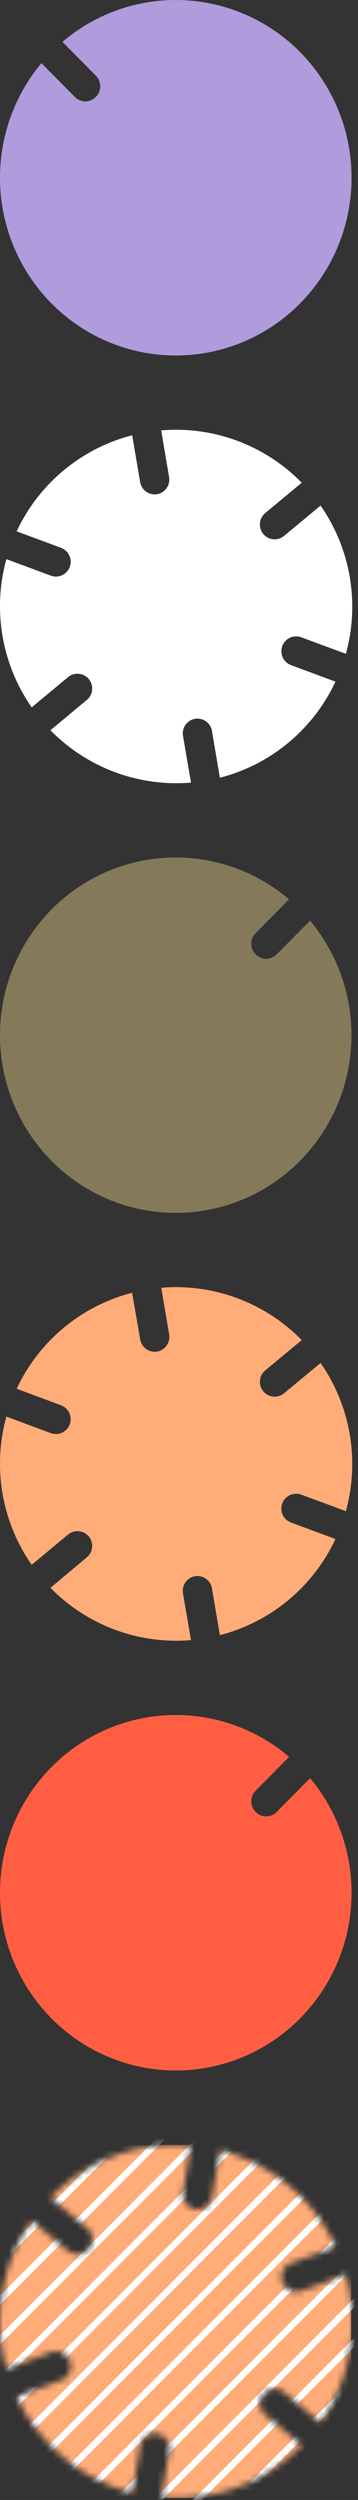
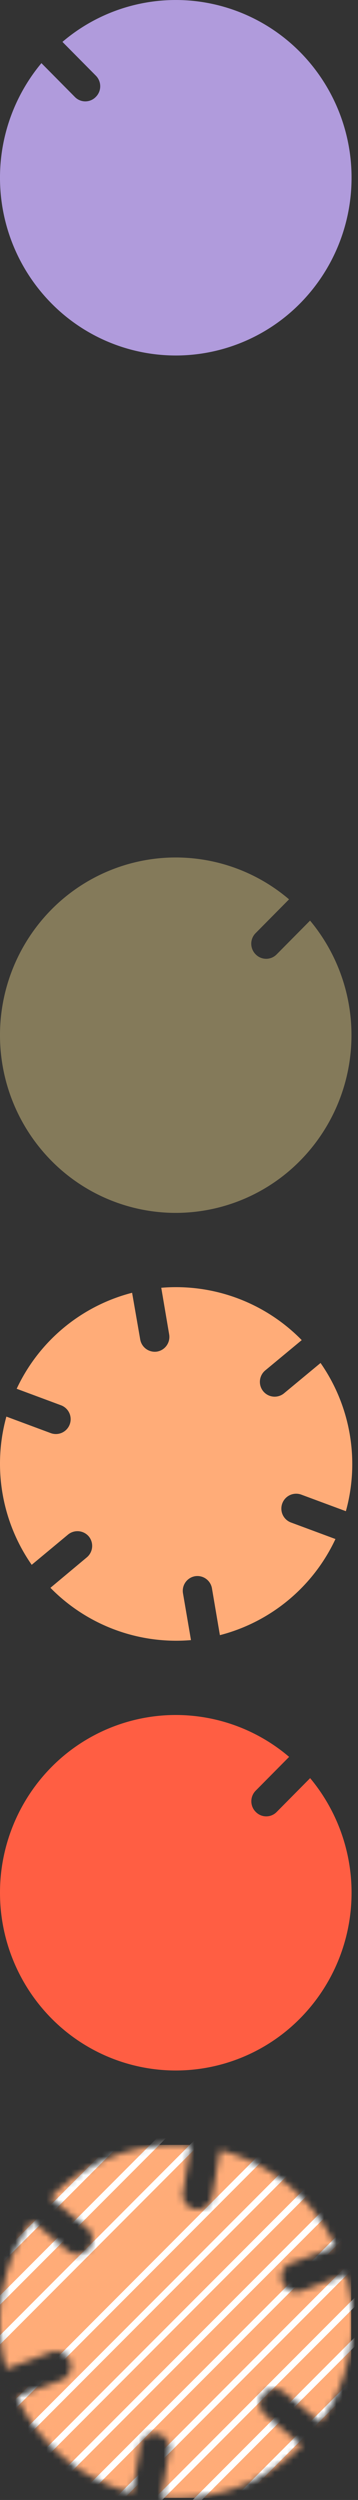
<svg xmlns="http://www.w3.org/2000/svg" width="58" height="404" fill="none">
  <rect width="100%" height="100%" fill="#333333" stroke="none" />
  <path d="M6.71 10.204l5.408 5.455a2.374 2.374 0 001.703.725 2.36 2.36 0 001.703-.725 2.413 2.413 0 00.713-1.718 2.43 2.43 0 00-.713-1.717l-5.408-5.455A28.32 28.32 0 0130.285.058 28.38 28.38 0 0149.449 9.29a28.868 28.868 0 017.5 20.042 28.848 28.848 0 01-8.334 19.704 28.359 28.359 0 01-19.535 8.407 28.338 28.338 0 01-19.869-7.566 28.825 28.825 0 01-9.154-19.33A28.887 28.887 0 016.71 10.204z" fill="#B09BDC" />
-   <path d="M14.387 109.738a2.389 2.389 0 01.538 1.753 2.393 2.393 0 01-.859 1.621l-5.894 4.9a28.596 28.596 0 0022.77 8.459l-1.3-7.576a2.399 2.399 0 011.963-2.738 2.39 2.39 0 012.735 1.964l1.285 7.563a28.498 28.498 0 0018.722-15.529l-7.2-2.669a2.403 2.403 0 01-.17-4.432 2.384 2.384 0 011.832-.064l7.227 2.669a28.564 28.564 0 00-4.102-23.953l-5.908 4.893a2.39 2.39 0 01-3.91-2.067 2.403 2.403 0 01.853-1.622l5.915-4.9a28.512 28.512 0 00-22.77-8.459l1.286 7.576a2.397 2.397 0 01-1.963 2.738 2.392 2.392 0 01-2.735-1.964l-1.285-7.563a28.472 28.472 0 00-11.096 5.666 28.502 28.502 0 00-7.62 9.863l7.187 2.662a2.408 2.408 0 011.416 3.087 2.401 2.401 0 01-3.084 1.41l-7.187-2.67a28.564 28.564 0 004.103 23.953l5.901-4.893a2.397 2.397 0 013.35.322z" fill="#fff" />
  <path d="M46.828 145.336l-5.408 5.455a2.41 2.41 0 00-.713 1.718 2.433 2.433 0 00.713 1.717 2.378 2.378 0 003.405 0l5.408-5.455a28.88 28.88 0 016.651 20.339 28.82 28.82 0 01-9.151 19.326 28.332 28.332 0 01-19.865 7.563 28.352 28.352 0 01-19.529-8.405 28.84 28.84 0 01-8.333-19.699 28.862 28.862 0 017.499-20.037 28.377 28.377 0 0119.159-9.231 28.314 28.314 0 0120.164 6.709z" fill="#847A5A" />
  <path d="M14.387 248.292a2.412 2.412 0 01-.322 3.381l-5.894 4.921a28.557 28.557 0 0022.77 8.452l-1.3-7.59a2.395 2.395 0 011.963-2.737 2.393 2.393 0 012.735 1.957l1.286 7.569a28.524 28.524 0 0018.722-15.535l-7.2-2.669a2.39 2.39 0 01-1.563-2.156 2.397 2.397 0 01.147-.924 2.397 2.397 0 013.09-1.423l7.215 2.675a28.546 28.546 0 00-4.103-23.953l-5.908 4.894a2.392 2.392 0 01-3.91-2.067 2.404 2.404 0 01.854-1.622l5.914-4.9a28.527 28.527 0 00-22.756-8.459l1.286 7.576a2.404 2.404 0 01-1.963 2.737 2.396 2.396 0 01-2.735-1.964l-1.313-7.541a28.484 28.484 0 00-18.7 15.514l7.186 2.669a2.4 2.4 0 01.166 4.427 2.398 2.398 0 01-1.835.07l-7.186-2.669a28.567 28.567 0 004.102 23.953l5.901-4.9a2.406 2.406 0 013.35.314z" fill="#FFAC78" />
  <path d="M50.245 287.35l-5.408 5.455a2.36 2.36 0 01-2.627.536 2.359 2.359 0 01-.779-.536 2.404 2.404 0 01-.712-1.717 2.428 2.428 0 01.712-1.718l5.409-5.455a28.322 28.322 0 00-20.17-6.711 28.382 28.382 0 00-19.163 9.234 28.866 28.866 0 00-7.5 20.041 28.846 28.846 0 008.334 19.704 28.36 28.36 0 0019.534 8.407 28.34 28.34 0 0019.87-7.565 28.827 28.827 0 009.153-19.331 28.888 28.888 0 00-6.653-20.344z" fill="#FF5E43" />
  <mask id="a" style="mask-type:alpha" maskUnits="userSpaceOnUse" x="0" y="346" width="58" height="58">
    <path d="M42.682 386.897a2.402 2.402 0 00-.27 2.65c.148.278.349.524.591.724l5.895 4.9a28.527 28.527 0 01-22.77 8.459l1.3-7.576a2.403 2.403 0 00-1.963-2.737 2.395 2.395 0 00-2.735 1.964l-1.286 7.569a28.524 28.524 0 01-18.722-15.535l7.2-2.669a2.39 2.39 0 001.563-2.156 2.397 2.397 0 00-3.224-2.341l-7.228 2.67a28.565 28.565 0 014.103-23.953l5.894 4.879a2.4 2.4 0 003.371-.315 2.416 2.416 0 00-.314-3.381l-5.915-4.9a28.557 28.557 0 0122.77-8.452l-1.286 7.57a2.396 2.396 0 001.963 2.737 2.394 2.394 0 002.735-1.957l1.285-7.569a28.48 28.48 0 0111.112 5.687 28.516 28.516 0 017.617 9.896l-7.187 2.669a2.398 2.398 0 00-1.415 3.079 2.398 2.398 0 003.084 1.41l7.186-2.662a28.55 28.55 0 01-4.102 23.953l-5.901-4.893a2.395 2.395 0 00-3.35.28z" fill="#FFAC78" />
  </mask>
  <g mask="url(#a)">
    <path fill="#FFAC78" d="M56.892 346.618h-58.31v57.047h58.31z" />
-     <path d="M-15.487 374.353l43.543-43.581M-12.28 377.57l43.55-43.588m-40.336 46.797l43.55-43.581M-5.86 383.996l43.55-43.588m-40.335 46.805l43.55-43.588M.568 390.423l43.543-43.588M3.775 393.638l43.55-43.587M6.989 396.848l43.542-43.58m-40.335 46.797l43.55-43.587M13.41 403.275l43.55-43.581m-40.337 46.797l43.542-43.588M19.83 409.708l43.55-43.588m-40.336 46.798l43.542-43.581M26.25 416.135l43.55-43.588m-40.336 46.797l43.55-43.581" stroke="#fff" stroke-width="1.04" stroke-miterlimit="10" />
+     <path d="M-15.487 374.353l43.543-43.581M-12.28 377.57l43.55-43.588m-40.336 46.797l43.55-43.581M-5.86 383.996l43.55-43.588m-40.335 46.805M.568 390.423l43.543-43.588M3.775 393.638l43.55-43.587M6.989 396.848l43.542-43.58m-40.335 46.797l43.55-43.587M13.41 403.275l43.55-43.581m-40.337 46.797l43.542-43.588M19.83 409.708l43.55-43.588m-40.336 46.798l43.542-43.581M26.25 416.135l43.55-43.588m-40.336 46.797l43.55-43.581" stroke="#fff" stroke-width="1.04" stroke-miterlimit="10" />
  </g>
</svg>